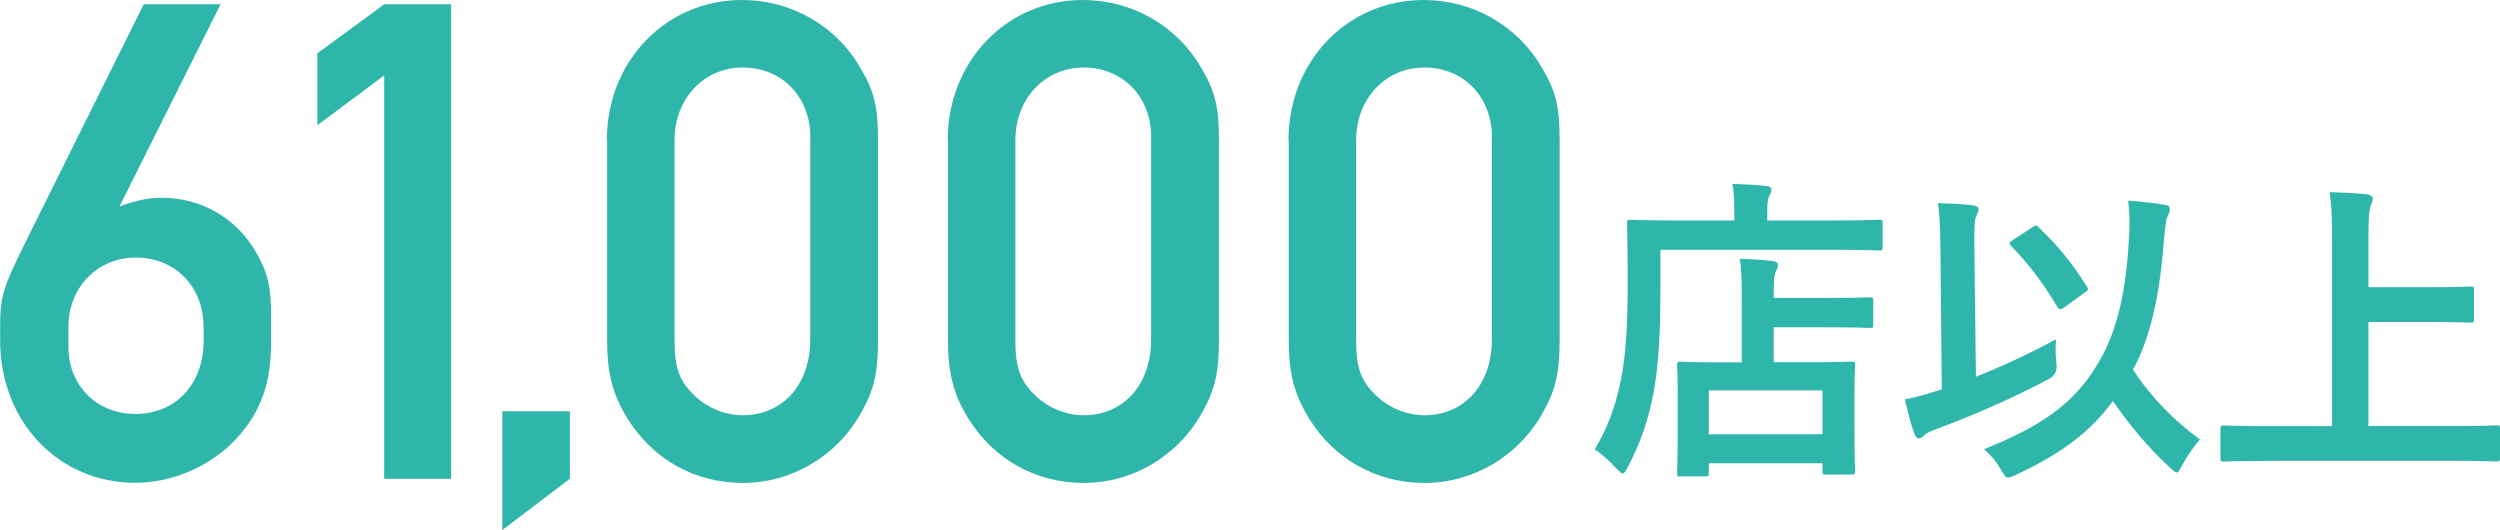
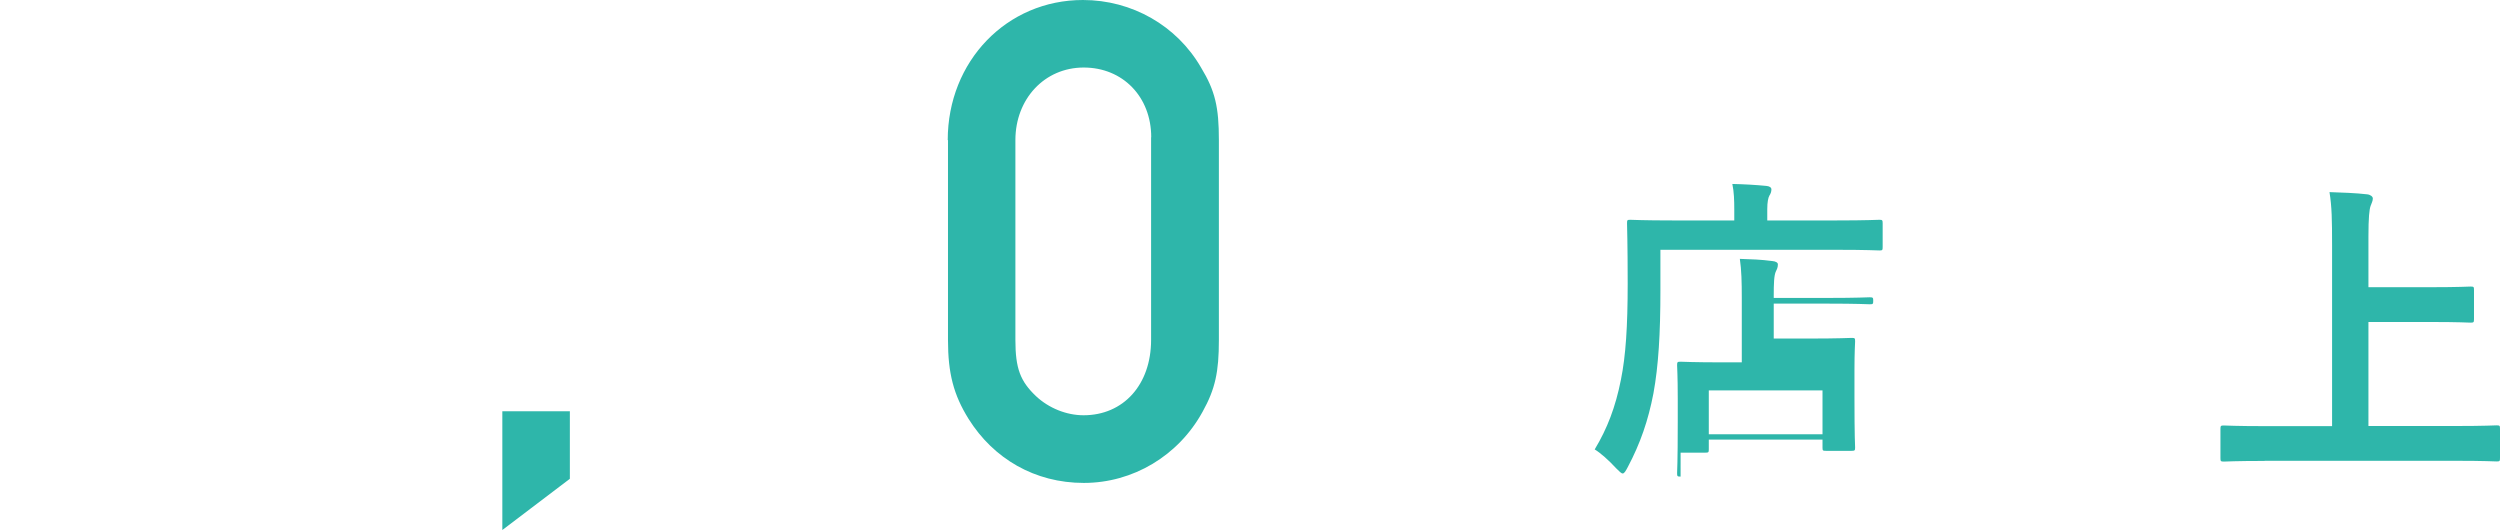
<svg xmlns="http://www.w3.org/2000/svg" id="_レイヤー_2" viewBox="0 0 193.25 40.97">
  <defs>
    <style>.cls-1{fill:#2eb6aa;}</style>
  </defs>
  <g id="Word">
    <g>
-       <path class="cls-1" d="M9.24,15.95c1.43-.5,2.25-.66,3.3-.66,3.02,0,5.77,1.59,7.26,4.23,.88,1.48,1.16,2.69,1.16,4.89v1.92c0,3.3-.77,5.44-2.64,7.53-1.98,2.15-4.95,3.46-7.86,3.46-5.94,0-10.45-4.73-10.45-11v-1.1c0-2.31,.22-2.97,1.98-6.54L11.11,.33h5.94l-7.81,15.62Zm6.49,9.29c0-3.08-2.2-5.33-5.22-5.33s-5.22,2.36-5.22,5.33v1.59c0,2.97,2.2,5.17,5.17,5.17,3.13,0,5.28-2.31,5.28-5.66v-1.1Z" />
-       <path class="cls-1" d="M34.87,37.01h-5.17V5.83l-5.17,3.85V4.12L29.7,.33h5.17V37.01Z" />
      <path class="cls-1" d="M44.05,37.01l-5.22,3.96v-9.18h5.22v5.22Z" />
-       <path class="cls-1" d="M46.91,10.83c0-6.1,4.56-10.83,10.45-10.83,3.79,0,7.26,1.98,9.13,5.22,1.1,1.81,1.38,3.08,1.38,5.61v15.45c0,2.47-.28,3.79-1.26,5.55-1.87,3.41-5.39,5.5-9.18,5.5s-6.98-1.87-8.91-4.95c-1.16-1.87-1.59-3.52-1.59-6.1V10.83Zm15.73-.22c0-3.13-2.2-5.39-5.22-5.39s-5.28,2.42-5.28,5.61v15.45c0,2.2,.38,3.19,1.59,4.34,.99,.93,2.36,1.48,3.68,1.48,3.08,0,5.22-2.36,5.22-5.83V10.61Z" />
      <path class="cls-1" d="M73.26,10.83c0-6.1,4.56-10.83,10.45-10.83,3.79,0,7.26,1.98,9.13,5.22,1.1,1.81,1.38,3.08,1.38,5.61v15.45c0,2.47-.28,3.79-1.26,5.55-1.87,3.41-5.39,5.5-9.18,5.5s-6.98-1.87-8.91-4.95c-1.16-1.87-1.59-3.52-1.59-6.1V10.83Zm15.73-.22c0-3.13-2.2-5.39-5.22-5.39s-5.28,2.42-5.28,5.61v15.45c0,2.2,.38,3.19,1.59,4.34,.99,.93,2.36,1.48,3.68,1.48,3.08,0,5.22-2.36,5.22-5.83V10.61Z" />
-       <path class="cls-1" d="M99.6,10.83c0-6.1,4.56-10.83,10.45-10.83,3.79,0,7.26,1.98,9.13,5.22,1.1,1.81,1.38,3.08,1.38,5.61v15.45c0,2.47-.28,3.79-1.26,5.55-1.87,3.41-5.39,5.5-9.18,5.5s-6.98-1.87-8.91-4.95c-1.16-1.87-1.59-3.52-1.59-6.1V10.83Zm15.73-.22c0-3.13-2.2-5.39-5.22-5.39s-5.28,2.42-5.28,5.61v15.45c0,2.2,.38,3.19,1.59,4.34,.99,.93,2.36,1.48,3.68,1.48,3.08,0,5.22-2.36,5.22-5.83V10.61Z" />
-       <path class="cls-1" d="M128.35,22.44c0,3.34-.15,5.84-.54,7.97-.4,2.08-1.01,3.86-1.98,5.69-.17,.32-.27,.5-.4,.5-.1,0-.25-.15-.5-.4-.57-.62-1.21-1.19-1.66-1.46,.97-1.61,1.61-3.27,2.03-5.4,.37-1.83,.52-4.11,.52-7.4,0-3.12-.05-4.53-.05-4.68,0-.25,.02-.27,.25-.27,.15,0,.99,.05,3.34,.05h4.7v-.82c0-.74-.02-1.39-.15-2,.92,.02,1.78,.07,2.62,.15,.25,.02,.4,.12,.4,.27,0,.17-.05,.32-.15,.47-.1,.17-.17,.52-.17,1.06v.87h5.35c2.35,0,3.14-.05,3.32-.05,.22,0,.25,.03,.25,.27v1.83c0,.25-.02,.27-.25,.27-.17,0-.97-.05-3.32-.05h-13.61v3.12Zm1.56,14.4c-.25,0-.27-.02-.27-.27,0-.15,.05-.74,.05-3.96v-1.81c0-1.78-.05-2.4-.05-2.57,0-.25,.03-.27,.27-.27,.15,0,.97,.05,3.29,.05h1.44v-5c0-1.16-.02-2.13-.15-3,.92,.03,1.61,.05,2.52,.17,.25,.02,.42,.12,.42,.25,0,.25-.07,.37-.15,.54-.15,.3-.17,.96-.17,1.91v.15h4.13c2.33,0,3.14-.05,3.29-.05,.25,0,.27,.03,.27,.27v1.83c0,.25-.02,.27-.27,.27-.15,0-.96-.05-3.29-.05h-4.13v2.7h2.7c2.35,0,3.17-.05,3.32-.05,.25,0,.27,.02,.27,.27,0,.15-.05,.79-.05,2.23v2.05c0,3.17,.05,3.79,.05,3.93,0,.22-.03,.25-.27,.25h-1.98c-.25,0-.27-.02-.27-.25v-.62h-8.79v.74c0,.25-.02,.27-.27,.27h-1.91Zm2.18-3.27h8.79v-3.39h-8.79v3.39Z" />
-       <path class="cls-1" d="M152.75,29.12c1.93-.77,4.03-1.73,6.19-2.9-.07,.57-.05,1.26,.02,1.88q.12,.82-.57,1.19c-2.75,1.46-5.72,2.77-8.98,3.98-.37,.15-.59,.27-.72,.42-.1,.12-.25,.2-.35,.2-.15,0-.27-.12-.35-.35-.3-.79-.54-1.81-.74-2.67,.87-.17,1.58-.37,2.35-.62l.5-.15-.1-10.64c-.03-1.73-.03-2.67-.2-3.76,.89,.03,1.91,.07,2.72,.17,.25,.02,.42,.15,.42,.3,0,.2-.1,.35-.17,.52-.15,.3-.17,.94-.15,2.72l.12,9.7Zm9.36-.92c1.34-2.15,2.18-5.15,2.42-9.18,.12-1.43,.1-2.55-.02-3.51,1.06,.07,2.1,.2,2.85,.32,.25,.05,.37,.15,.37,.35,0,.22-.1,.37-.2,.59-.1,.25-.2,1.04-.3,2.25-.32,4.18-1.14,7.35-2.35,9.55,1.46,2.23,3.27,4.01,5.17,5.4-.47,.54-1.01,1.34-1.39,2.03-.17,.35-.27,.52-.4,.52-.1,0-.25-.12-.52-.37-1.61-1.48-3.04-3.17-4.41-5.15-1.63,2.23-3.76,3.96-7.52,5.72-.3,.12-.47,.2-.59,.2-.2,0-.27-.15-.52-.57-.35-.62-.79-1.16-1.34-1.63,4.48-1.78,6.98-3.56,8.74-6.51Zm-5-10.64c.12-.07,.2-.12,.27-.12s.12,.05,.22,.15c1.46,1.36,2.62,2.82,3.71,4.55,.15,.22,.1,.32-.15,.47l-1.58,1.14c-.12,.1-.22,.15-.3,.15-.12,0-.2-.1-.3-.27-1.14-1.88-2.2-3.27-3.51-4.6-.2-.2-.15-.3,.12-.47l1.51-.99Z" />
+       <path class="cls-1" d="M128.35,22.44c0,3.34-.15,5.84-.54,7.97-.4,2.08-1.01,3.86-1.98,5.69-.17,.32-.27,.5-.4,.5-.1,0-.25-.15-.5-.4-.57-.62-1.21-1.19-1.66-1.46,.97-1.61,1.61-3.27,2.03-5.4,.37-1.83,.52-4.11,.52-7.4,0-3.12-.05-4.53-.05-4.68,0-.25,.02-.27,.25-.27,.15,0,.99,.05,3.34,.05h4.7v-.82c0-.74-.02-1.39-.15-2,.92,.02,1.78,.07,2.62,.15,.25,.02,.4,.12,.4,.27,0,.17-.05,.32-.15,.47-.1,.17-.17,.52-.17,1.06v.87h5.35c2.35,0,3.14-.05,3.32-.05,.22,0,.25,.03,.25,.27v1.83c0,.25-.02,.27-.25,.27-.17,0-.97-.05-3.32-.05h-13.61v3.12Zm1.56,14.4c-.25,0-.27-.02-.27-.27,0-.15,.05-.74,.05-3.96v-1.81c0-1.78-.05-2.4-.05-2.57,0-.25,.03-.27,.27-.27,.15,0,.97,.05,3.29,.05h1.44v-5c0-1.16-.02-2.13-.15-3,.92,.03,1.61,.05,2.52,.17,.25,.02,.42,.12,.42,.25,0,.25-.07,.37-.15,.54-.15,.3-.17,.96-.17,1.91v.15h4.13c2.33,0,3.14-.05,3.29-.05,.25,0,.27,.03,.27,.27c0,.25-.02,.27-.27,.27-.15,0-.96-.05-3.29-.05h-4.13v2.7h2.7c2.35,0,3.17-.05,3.32-.05,.25,0,.27,.02,.27,.27,0,.15-.05,.79-.05,2.23v2.05c0,3.17,.05,3.79,.05,3.93,0,.22-.03,.25-.27,.25h-1.98c-.25,0-.27-.02-.27-.25v-.62h-8.79v.74c0,.25-.02,.27-.27,.27h-1.91Zm2.18-3.27h8.79v-3.39h-8.79v3.39Z" />
      <path class="cls-1" d="M175.05,35.63c-2.23,0-3,.05-3.14,.05-.25,0-.27-.03-.27-.27v-2.25c0-.25,.03-.27,.27-.27,.15,0,.92,.05,3.14,.05h5.22v-13.96c0-2-.02-3.02-.2-4.13,.94,.03,2.05,.07,2.9,.17,.25,.02,.45,.17,.45,.32,0,.2-.1,.37-.17,.57-.1,.27-.17,.89-.17,2.38v3.91h4.85c2.15,0,2.9-.05,3.04-.05,.25,0,.27,.02,.27,.27v2.25c0,.25-.03,.27-.27,.27-.15,0-.89-.05-3.04-.05h-4.85v8.04h6.76c2.23,0,3-.05,3.14-.05,.25,0,.27,.02,.27,.27v2.25c0,.25-.02,.27-.27,.27-.15,0-.92-.05-3.14-.05h-14.78Z" />
    </g>
  </g>
</svg>